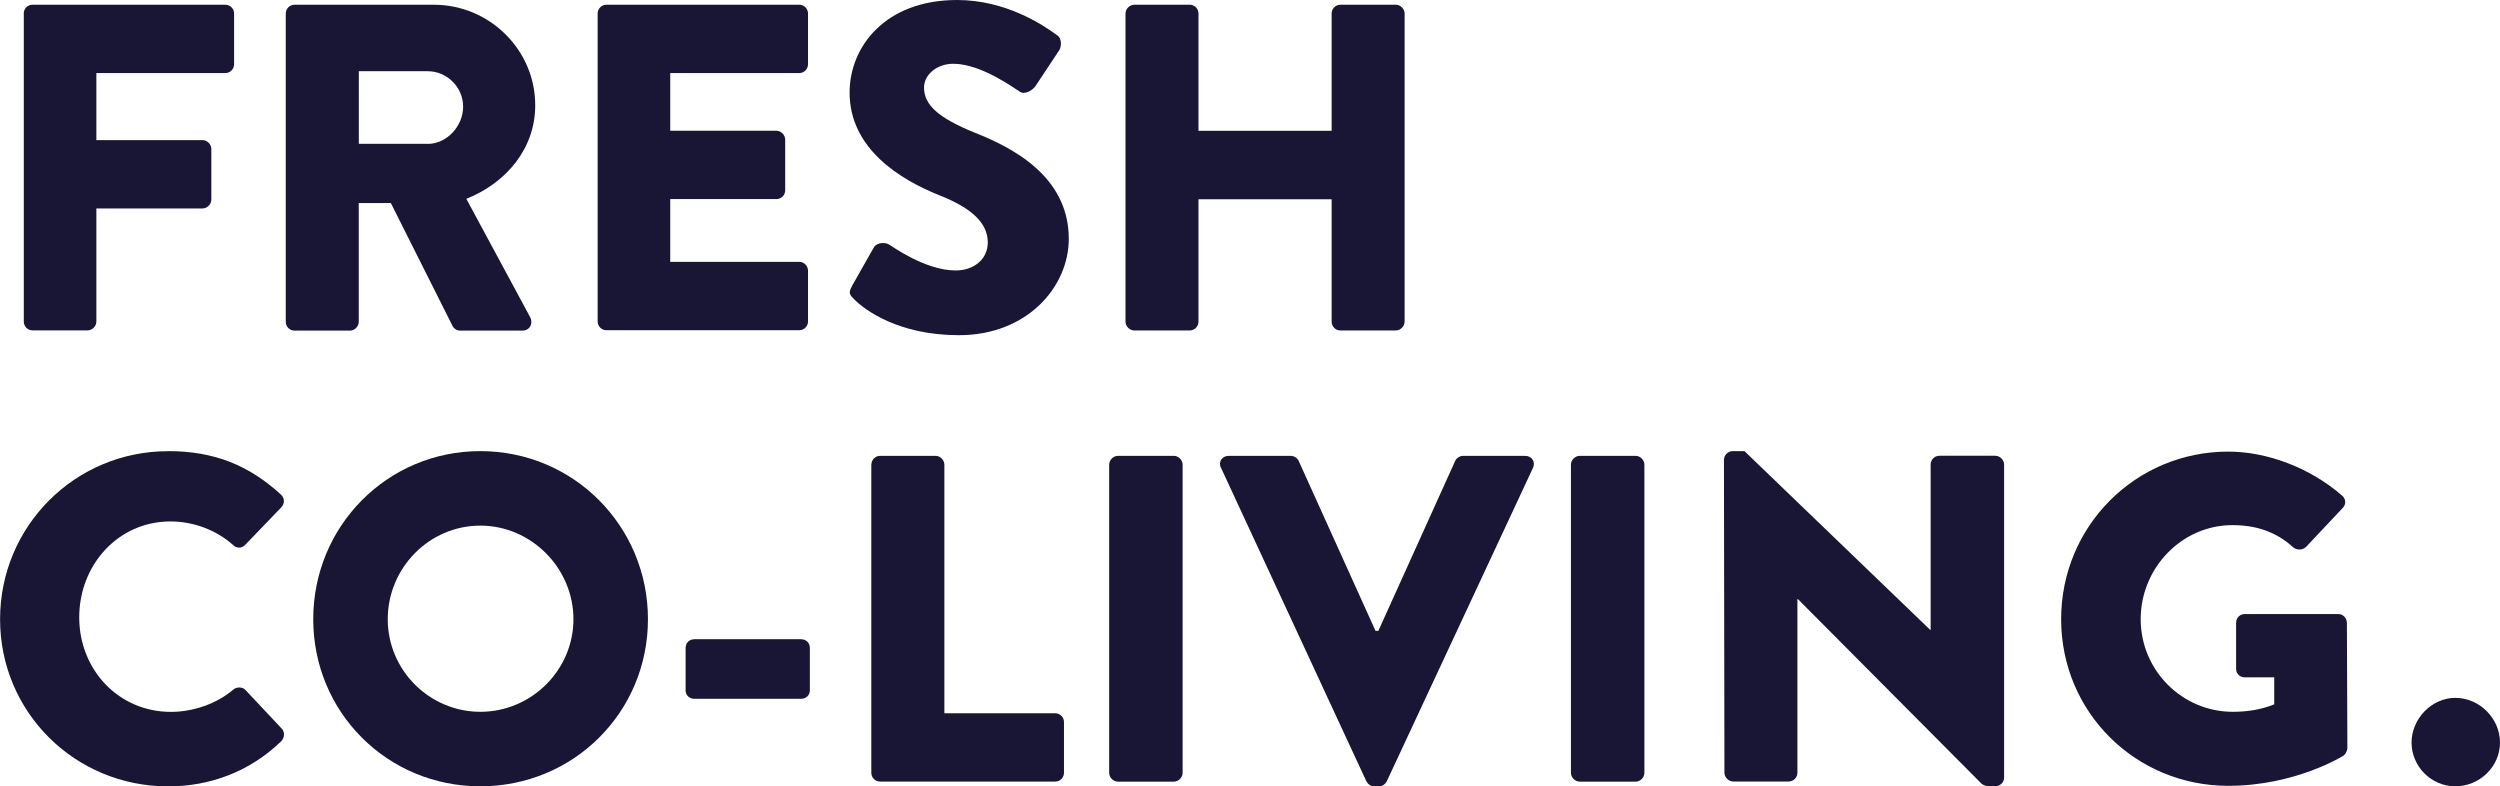
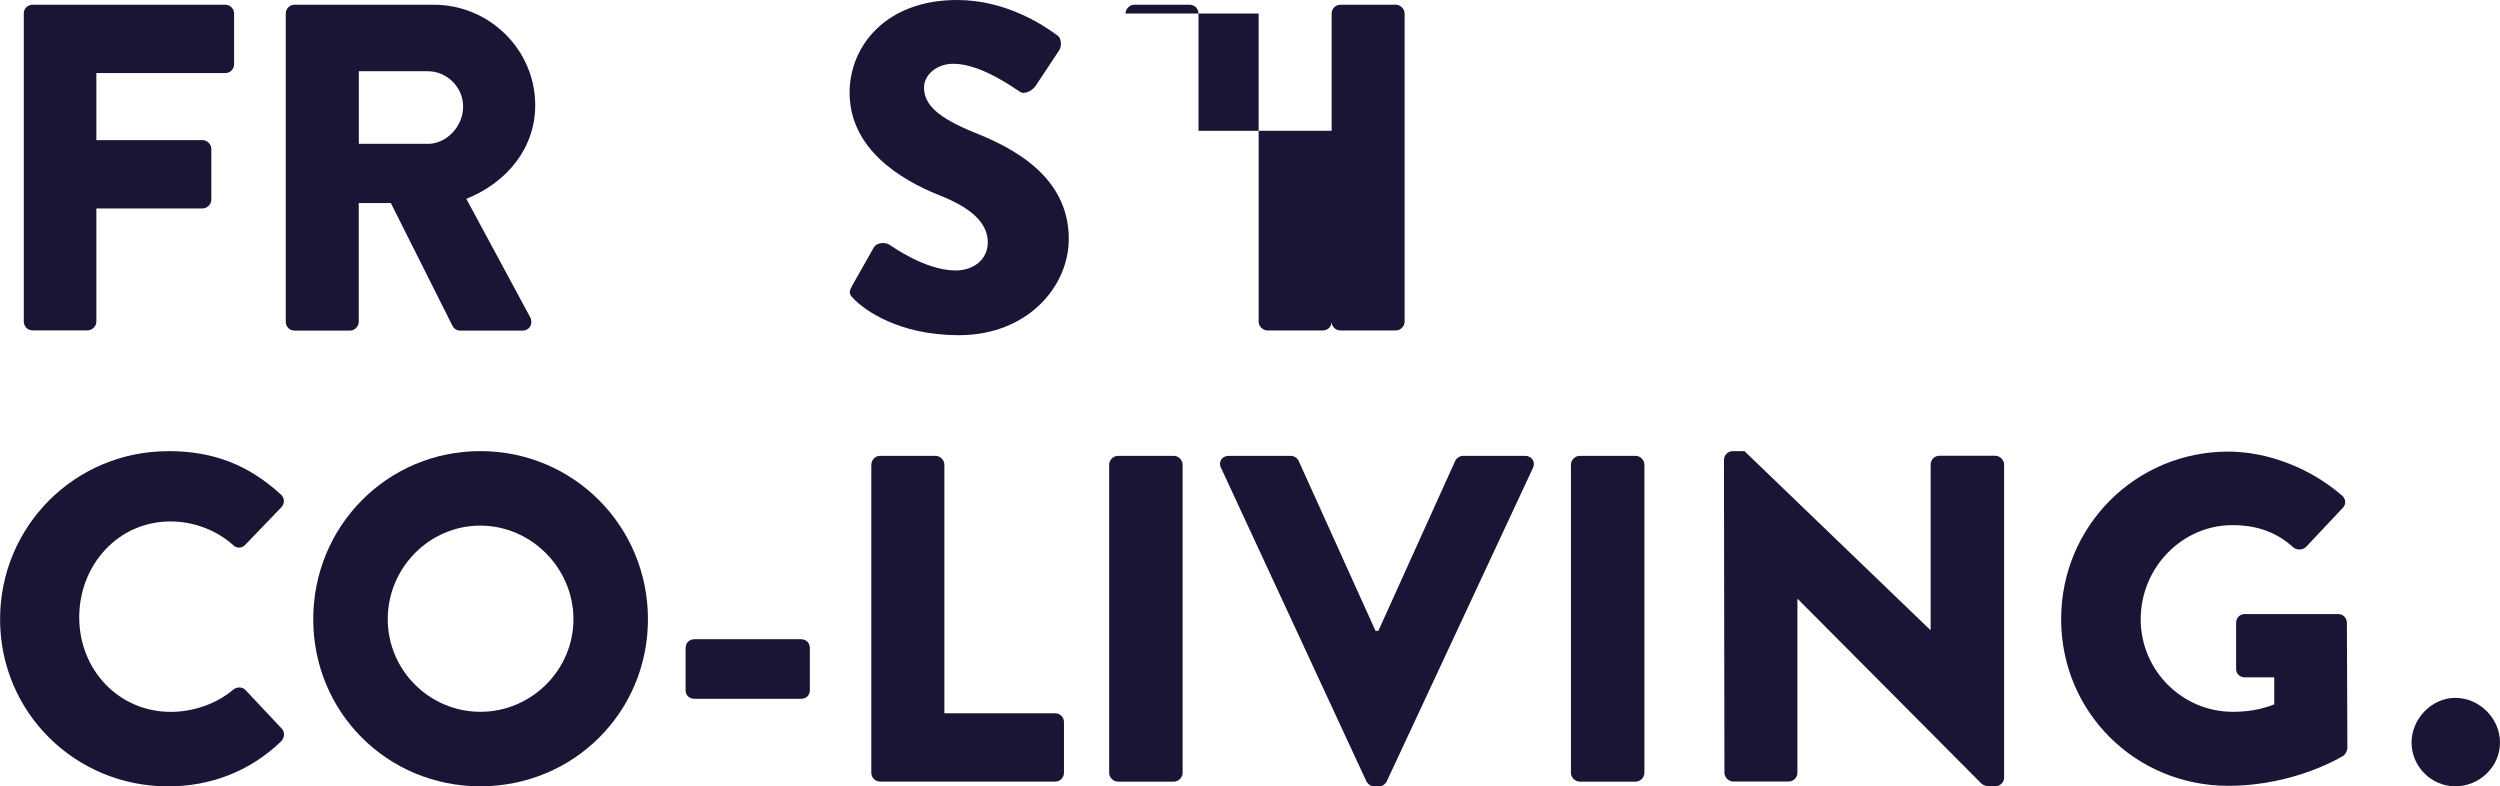
<svg xmlns="http://www.w3.org/2000/svg" id="_イヤー_2" width="312.06" height="98.15" viewBox="0 0 312.06 98.15">
  <defs>
    <style>.cls-1{fill:#191635;}</style>
  </defs>
  <g id="_イヤー_1-2">
    <g>
      <path class="cls-1" d="M2.96,1.69c0-.58,.46-1.1,1.1-1.1H28.12c.64,0,1.1,.52,1.1,1.1v6.33c0,.58-.46,1.1-1.1,1.1H12.03v8.37h13.25c.58,0,1.1,.52,1.1,1.1v6.33c0,.58-.52,1.1-1.1,1.1H12.03v14.12c0,.58-.52,1.1-1.1,1.1H4.07c-.64,0-1.1-.52-1.1-1.1V1.69Z" />
      <path class="cls-1" d="M35.67,1.69c0-.58,.46-1.1,1.1-1.1h17.37c6.97,0,12.67,5.64,12.67,12.55,0,5.35-3.54,9.65-8.6,11.68l7.96,14.76c.41,.76,0,1.69-.99,1.69h-7.73c-.46,0-.81-.29-.93-.52l-7.73-15.4h-4.01v14.82c0,.58-.52,1.1-1.1,1.1h-6.91c-.64,0-1.1-.52-1.1-1.1V1.69Zm17.72,16.27c2.38,0,4.42-2.21,4.42-4.65s-2.03-4.42-4.42-4.42h-8.6v9.06h8.6Z" />
-       <path class="cls-1" d="M74.6,1.69c0-.58,.46-1.1,1.1-1.1h24.06c.64,0,1.1,.52,1.1,1.1v6.33c0,.58-.46,1.1-1.1,1.1h-16.1v7.2h13.25c.58,0,1.1,.52,1.1,1.1v6.33c0,.64-.52,1.1-1.1,1.1h-13.25v7.84h16.1c.64,0,1.1,.52,1.1,1.1v6.33c0,.58-.46,1.1-1.1,1.1h-24.06c-.64,0-1.1-.52-1.1-1.1V1.69Z" />
      <path class="cls-1" d="M106.33,35.73l2.73-4.82c.46-.76,1.57-.64,1.98-.35,.23,.12,4.42,3.2,8.25,3.2,2.32,0,4.01-1.45,4.01-3.49,0-2.44-2.03-4.3-5.98-5.87-5-1.98-11.27-5.87-11.27-12.84,0-5.75,4.47-11.56,13.42-11.56,6.04,0,10.69,3.08,12.43,4.36,.7,.41,.58,1.45,.35,1.86l-2.96,4.47c-.41,.64-1.45,1.16-1.98,.76-.52-.29-4.76-3.49-8.31-3.49-2.09,0-3.66,1.39-3.66,2.96,0,2.15,1.74,3.78,6.33,5.64,4.53,1.8,11.74,5.35,11.74,13.25,0,5.98-5.17,12.03-13.71,12.03-7.55,0-11.74-3.14-13.07-4.47-.58-.58-.76-.81-.29-1.63Z" />
-       <path class="cls-1" d="M140.49,1.69c0-.58,.52-1.1,1.1-1.1h6.91c.64,0,1.1,.52,1.1,1.1v14.64h16.62V1.69c0-.58,.46-1.1,1.1-1.1h6.91c.58,0,1.1,.52,1.1,1.1V40.15c0,.58-.52,1.1-1.1,1.1h-6.91c-.64,0-1.1-.52-1.1-1.1v-15.28h-16.62v15.28c0,.58-.46,1.1-1.1,1.1h-6.91c-.58,0-1.1-.52-1.1-1.1V1.69Z" />
+       <path class="cls-1" d="M140.49,1.69c0-.58,.52-1.1,1.1-1.1h6.91c.64,0,1.1,.52,1.1,1.1v14.64h16.62V1.69c0-.58,.46-1.1,1.1-1.1h6.91c.58,0,1.1,.52,1.1,1.1V40.15c0,.58-.52,1.1-1.1,1.1h-6.91c-.64,0-1.1-.52-1.1-1.1v-15.28v15.28c0,.58-.46,1.1-1.1,1.1h-6.91c-.58,0-1.1-.52-1.1-1.1V1.69Z" />
      <path class="cls-1" d="M20.98,56.31c5.81,0,10.11,1.8,14.06,5.4,.52,.46,.52,1.16,.06,1.63l-4.53,4.71c-.41,.41-1.05,.41-1.45,0-2.15-1.92-5-2.96-7.84-2.96-6.57,0-11.39,5.46-11.39,11.97s4.88,11.8,11.45,11.8c2.73,0,5.69-.99,7.79-2.79,.41-.35,1.16-.35,1.51,.06l4.53,4.82c.41,.41,.35,1.16-.06,1.57-3.95,3.83-8.95,5.64-14.12,5.64-11.62,0-20.98-9.24-20.98-20.86s9.35-20.98,20.98-20.98Z" />
      <path class="cls-1" d="M59.96,56.31c11.62,0,20.92,9.35,20.92,20.98s-9.3,20.86-20.92,20.86-20.86-9.24-20.86-20.86,9.24-20.98,20.86-20.98Zm0,32.54c6.39,0,11.62-5.23,11.62-11.56s-5.23-11.68-11.62-11.68-11.56,5.29-11.56,11.68,5.23,11.56,11.56,11.56Z" />
      <path class="cls-1" d="M85.58,86.18v-5.29c0-.64,.46-1.1,1.1-1.1h13.31c.64,0,1.1,.46,1.1,1.1v5.29c0,.58-.46,1.05-1.1,1.05h-13.31c-.64,0-1.1-.46-1.1-1.05Z" />
      <path class="cls-1" d="M108.77,58c0-.58,.46-1.1,1.1-1.1h6.91c.58,0,1.1,.52,1.1,1.1v31.03h13.83c.64,0,1.1,.52,1.1,1.1v6.33c0,.58-.46,1.1-1.1,1.1h-21.85c-.64,0-1.1-.52-1.1-1.1V58Z" />
      <path class="cls-1" d="M138.45,58c0-.58,.52-1.1,1.1-1.1h6.97c.58,0,1.1,.52,1.1,1.1v38.47c0,.58-.52,1.1-1.1,1.1h-6.97c-.58,0-1.1-.52-1.1-1.1V58Z" />
      <path class="cls-1" d="M152.4,58.41c-.35-.76,.12-1.51,.99-1.51h7.73c.46,0,.87,.35,.99,.64l9.59,21.21h.35l9.59-21.21c.12-.29,.52-.64,.99-.64h7.73c.87,0,1.34,.76,.99,1.51l-18.24,39.1c-.17,.35-.52,.64-.99,.64h-.58c-.46,0-.81-.29-.99-.64l-18.13-39.1Z" />
      <path class="cls-1" d="M196.09,58c0-.58,.52-1.1,1.1-1.1h6.97c.58,0,1.1,.52,1.1,1.1v38.47c0,.58-.52,1.1-1.1,1.1h-6.97c-.58,0-1.1-.52-1.1-1.1V58Z" />
      <path class="cls-1" d="M215.2,57.36c0-.58,.52-1.05,1.1-1.05h1.45l23.18,22.31h.06v-20.63c0-.58,.46-1.1,1.1-1.1h6.97c.58,0,1.1,.52,1.1,1.1v39.1c0,.58-.52,1.05-1.1,1.05h-.93c-.17,0-.64-.17-.76-.29l-22.95-23.07h-.06v21.67c0,.58-.46,1.1-1.1,1.1h-6.91c-.58,0-1.1-.52-1.1-1.1l-.06-39.1Z" />
      <path class="cls-1" d="M278.13,56.37c4.88,0,10.23,2.03,14.18,5.46,.52,.41,.58,1.1,.12,1.57l-4.59,4.88c-.46,.41-1.1,.41-1.57,.06-2.21-2.03-4.76-2.79-7.61-2.79-6.33,0-11.45,5.35-11.45,11.74s5.17,11.56,11.5,11.56c1.69,0,3.43-.23,5.17-.93v-3.37h-3.66c-.64,0-1.1-.46-1.1-1.05v-5.75c0-.64,.46-1.1,1.1-1.1h11.68c.58,0,1.05,.52,1.05,1.1l.06,15.63c0,.29-.23,.76-.46,.93,0,0-5.98,3.78-14.41,3.78-11.56,0-20.86-9.18-20.86-20.8s9.3-20.92,20.86-20.92Z" />
      <path class="cls-1" d="M306.48,87.11c3.02,0,5.58,2.56,5.58,5.58s-2.56,5.46-5.58,5.46-5.46-2.5-5.46-5.46,2.5-5.58,5.46-5.58Z" />
    </g>
  </g>
</svg>